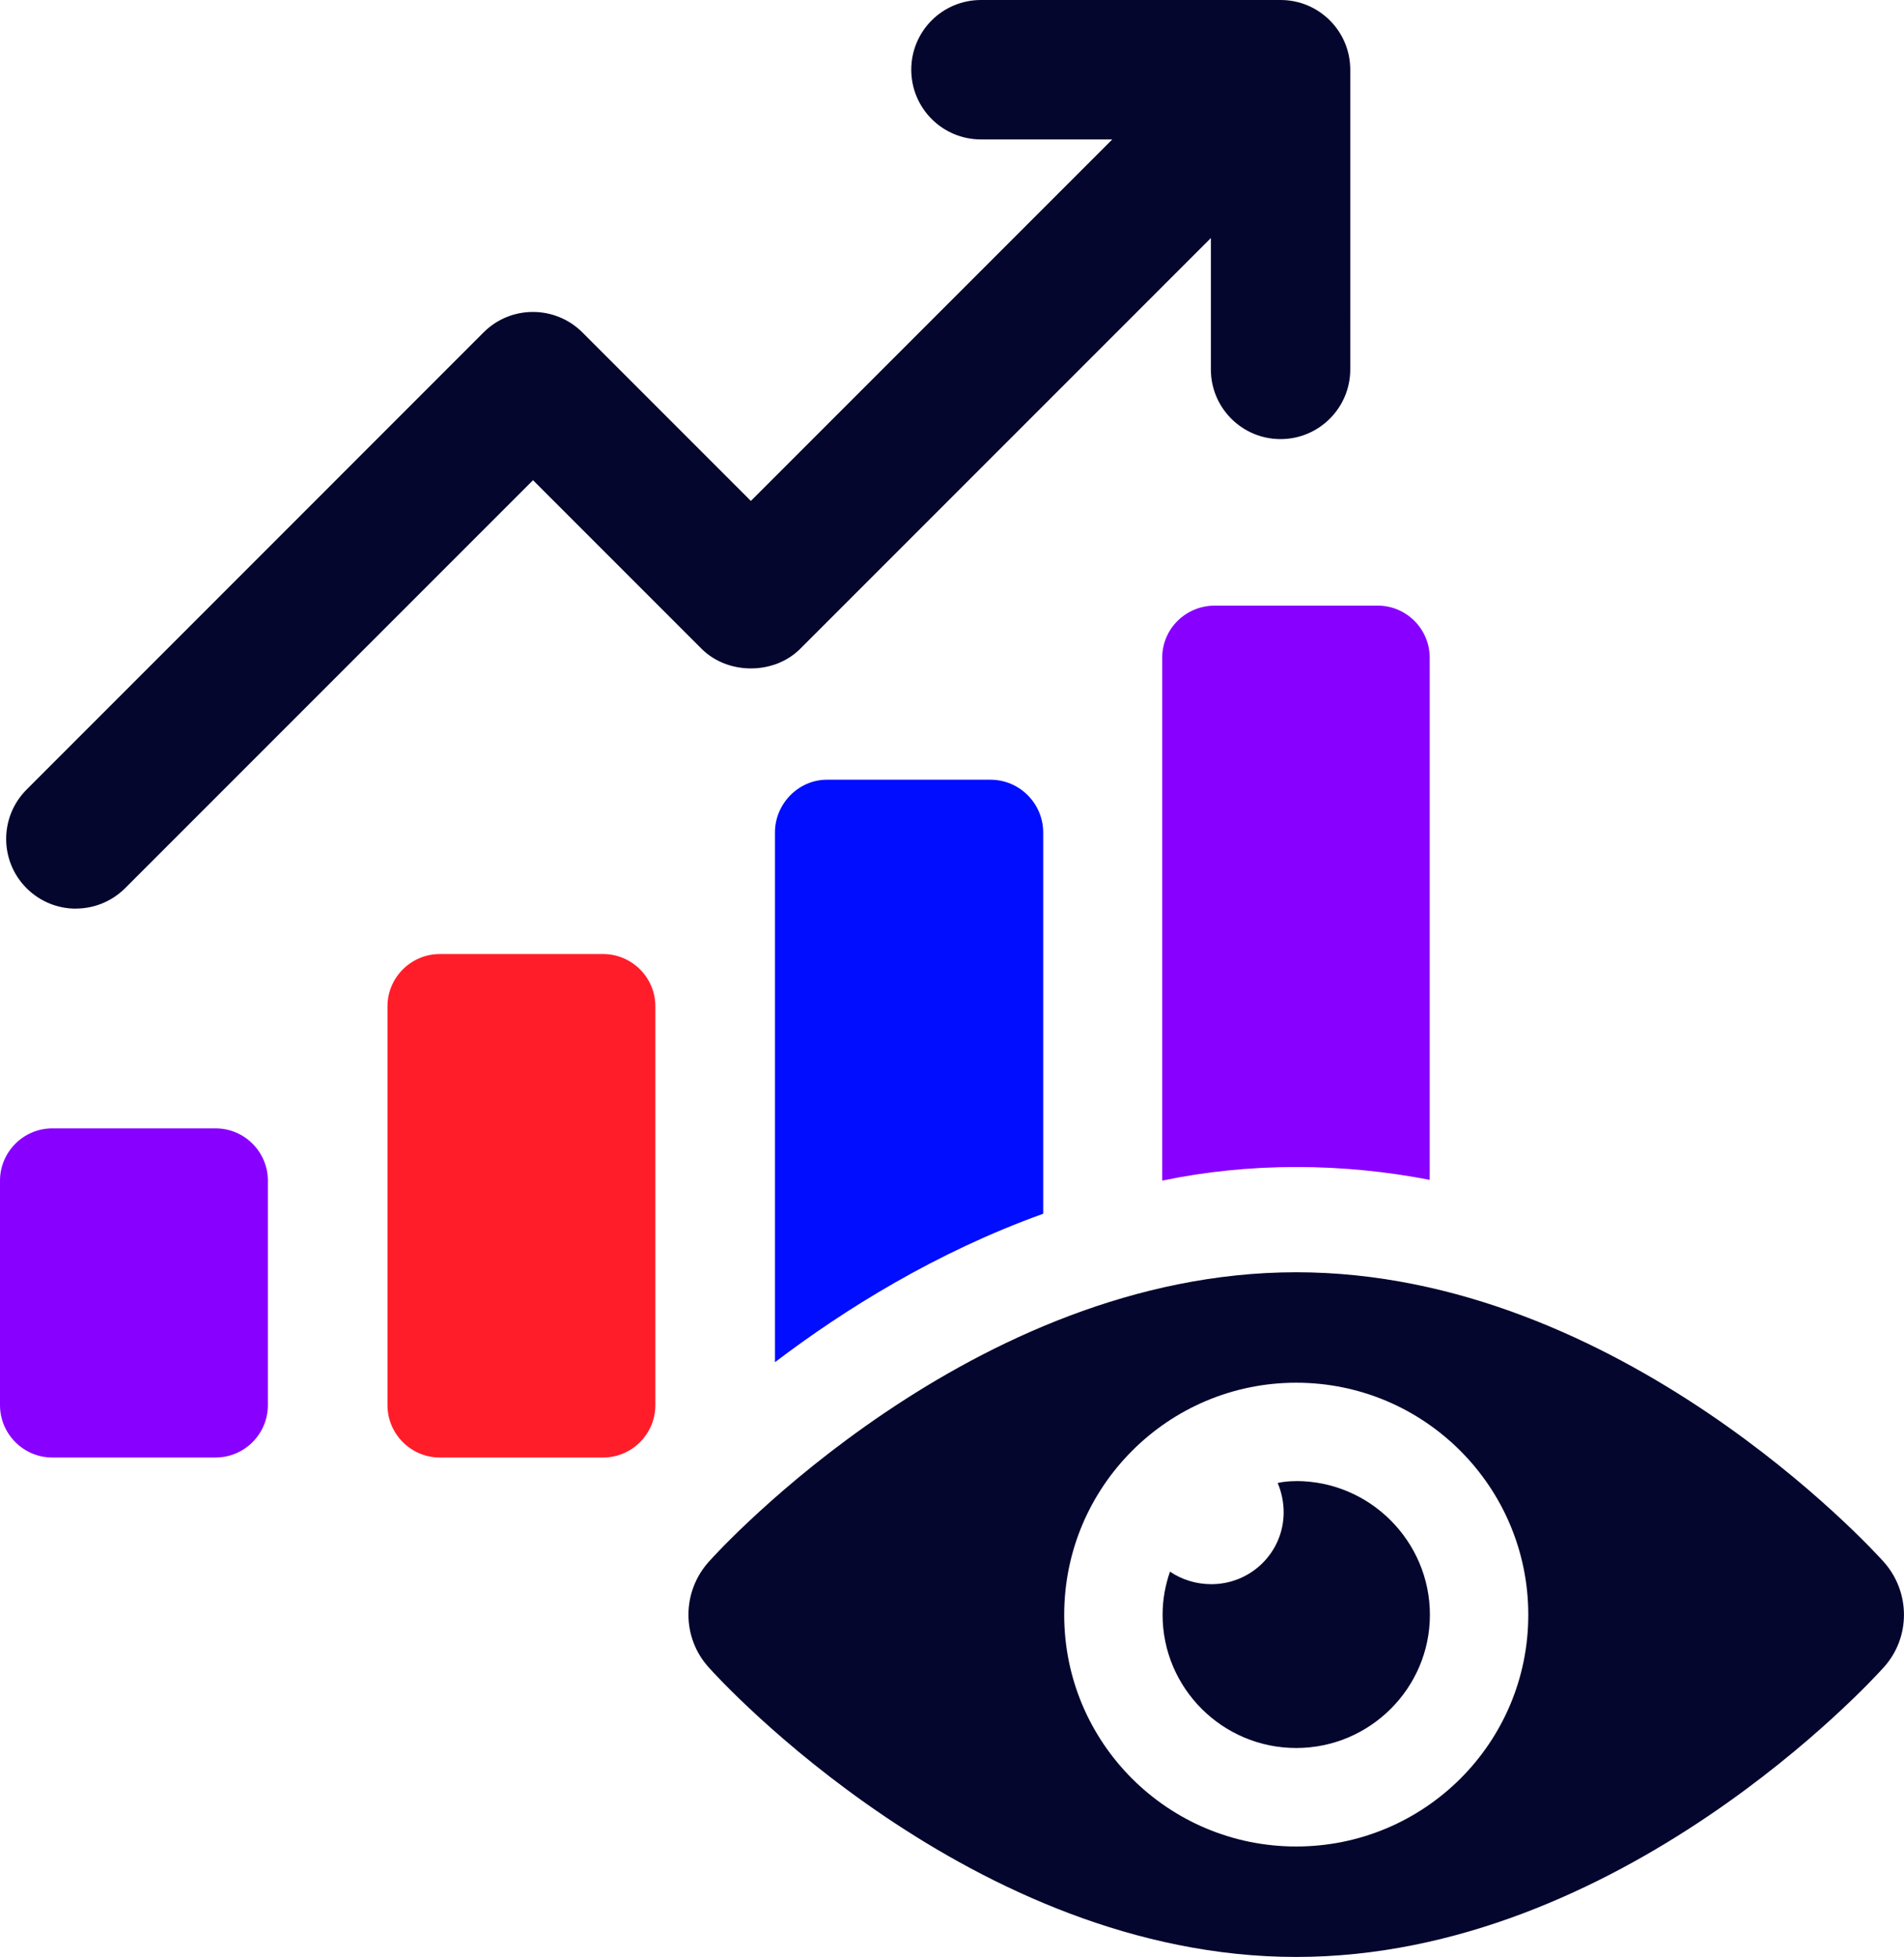
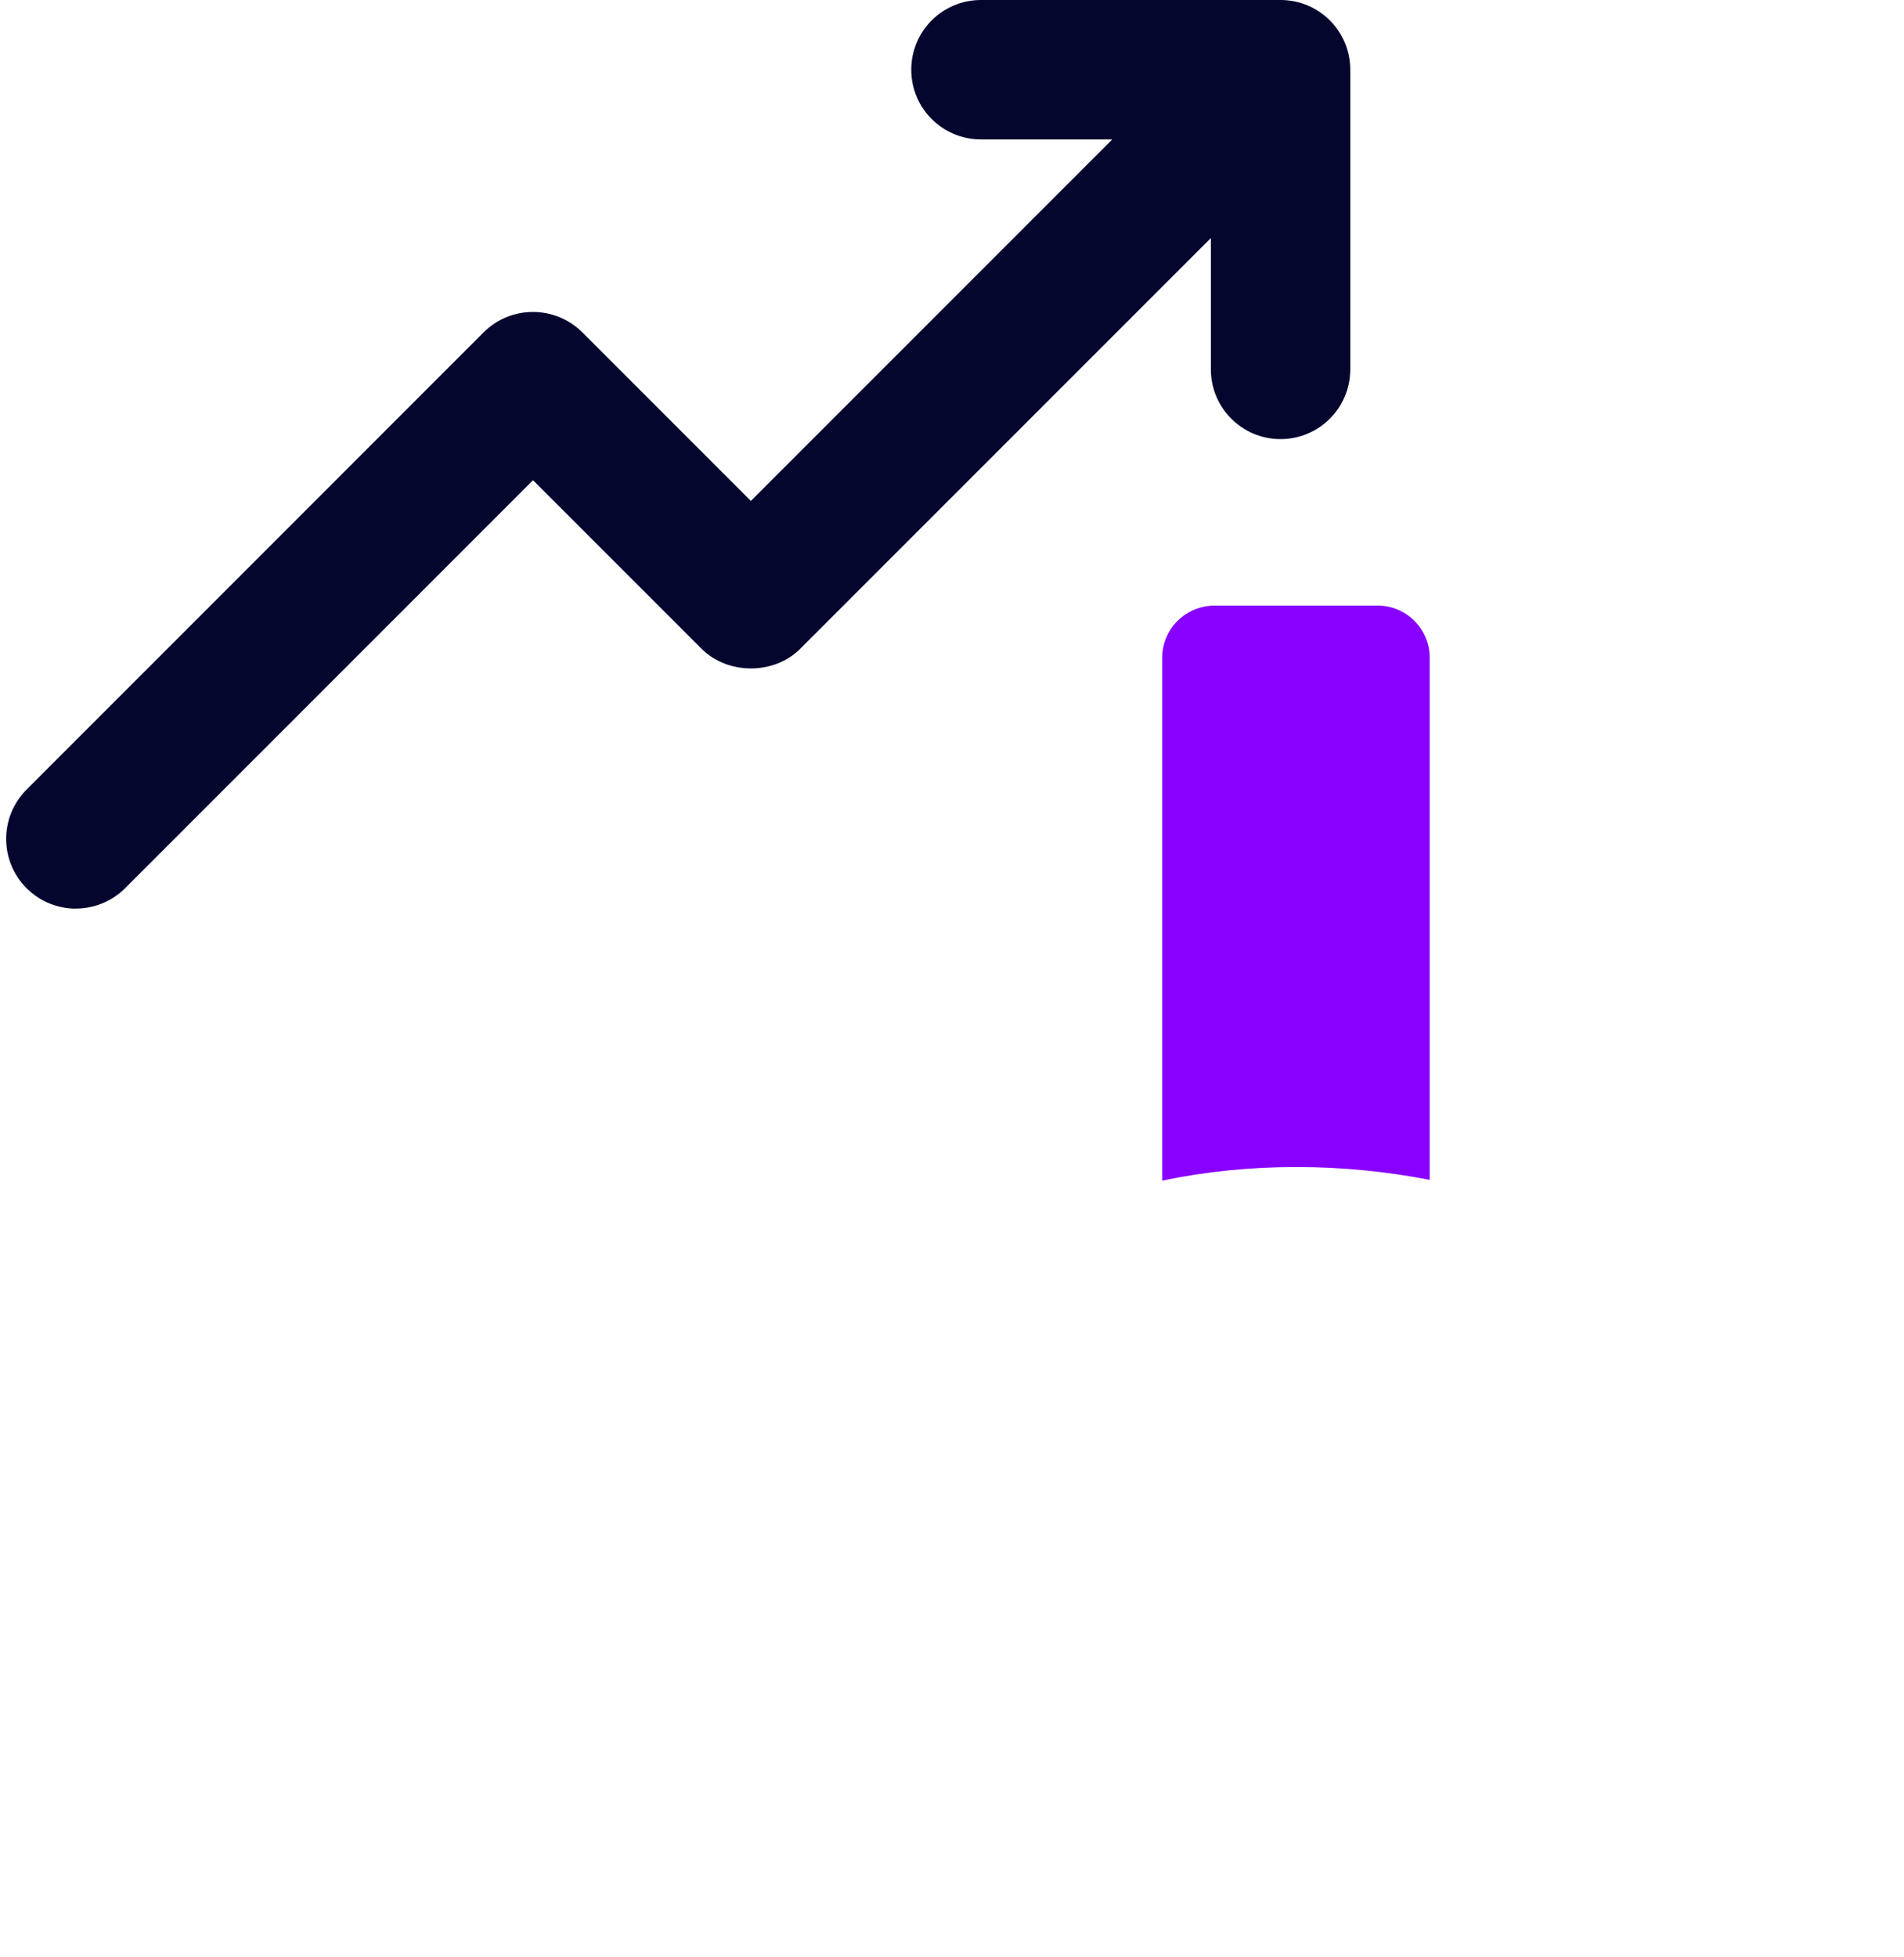
<svg xmlns="http://www.w3.org/2000/svg" id="Layer_2" viewBox="0 0 270.16 277.61">
  <defs>
    <style>.cls-1{fill:#05062e;}.cls-1,.cls-2,.cls-3,.cls-4{stroke-width:0px;}.cls-2{fill:#000dff;}.cls-3{fill:#ff1d29;}.cls-4{fill:#80f;}</style>
  </defs>
  <g id="Layer_1-2">
-     <path class="cls-4" d="M30.59,160.07H7.42c-4.09,0-7.42,3.34-7.42,7.42v31.84c0,4.09,3.33,7.43,7.42,7.43h23.17c4.09,0,7.42-3.33,7.42-7.43v-31.84c0-4.09-3.33-7.42-7.42-7.42Z" />
    <path class="cls-1" d="M10.76,128.89c2.53,0,5.06-.97,6.99-2.89l57.88-57.88,23.92,23.92c3.72,3.71,10.28,3.71,13.99,0l58.27-58.27v18.63c0,5.47,4.43,9.89,9.89,9.89s9.89-4.43,9.89-9.89V9.89c0-5.47-4.43-9.89-9.89-9.89h-42.51c-5.47,0-9.89,4.42-9.89,9.89s4.43,9.89,9.89,9.89h18.63l-51.28,51.28-23.92-23.92c-3.87-3.85-10.14-3.85-13.99,0L3.77,112.01c-3.86,3.87-3.86,10.13,0,13.99,1.93,1.93,4.47,2.9,7,2.9Z" />
-     <path class="cls-3" d="M85.57,135.34h-23.17c-4.09,0-7.42,3.34-7.42,7.42v56.57c0,4.09,3.33,7.43,7.42,7.43h23.17c4.09,0,7.42-3.33,7.42-7.43v-56.57c0-4.09-3.33-7.42-7.42-7.42Z" />
-     <path class="cls-2" d="M117.34,110.61c-4.06,0-7.38,3.42-7.38,7.48v75.15c9.83-7.48,22.88-15.61,38.06-21.06v-54.09c0-4.06-3.31-7.48-7.49-7.48h-23.2Z" />
    <path class="cls-4" d="M164.91,93.29v74.19c6.09-1.28,12.51-1.93,19.03-1.93s12.83.64,18.92,1.82v-74.08c0-4.06-3.31-7.38-7.38-7.38h-23.09c-4.17,0-7.48,3.31-7.48,7.38Z" />
-     <path class="cls-1" d="M267.29,221.57c-1.52-1.71-37.47-41.09-83.37-41.09s-81.86,39.38-83.37,41.09c-3.82,4.28-3.82,10.73,0,14.95,1.51,1.72,37.47,41.09,83.37,41.09s81.86-39.38,83.37-41.09c3.82-4.21,3.82-10.66,0-14.95ZM183.92,261.94c-18.17,0-32.92-14.68-32.92-32.86s14.75-32.93,32.92-32.93,32.93,14.75,32.93,32.93-14.75,32.86-32.93,32.86Z" />
-     <path class="cls-1" d="M183.92,210.11c-.92,0-1.78.07-2.63.26.53,1.25.85,2.7.85,4.15,0,5.67-4.61,10.21-10.27,10.21-2.17,0-4.21-.66-5.86-1.78-.66,1.91-1.05,3.95-1.05,6.12,0,10.41,8.5,18.9,18.96,18.9s18.97-8.5,18.97-18.9-8.5-18.97-18.97-18.97Z" />
  </g>
</svg>